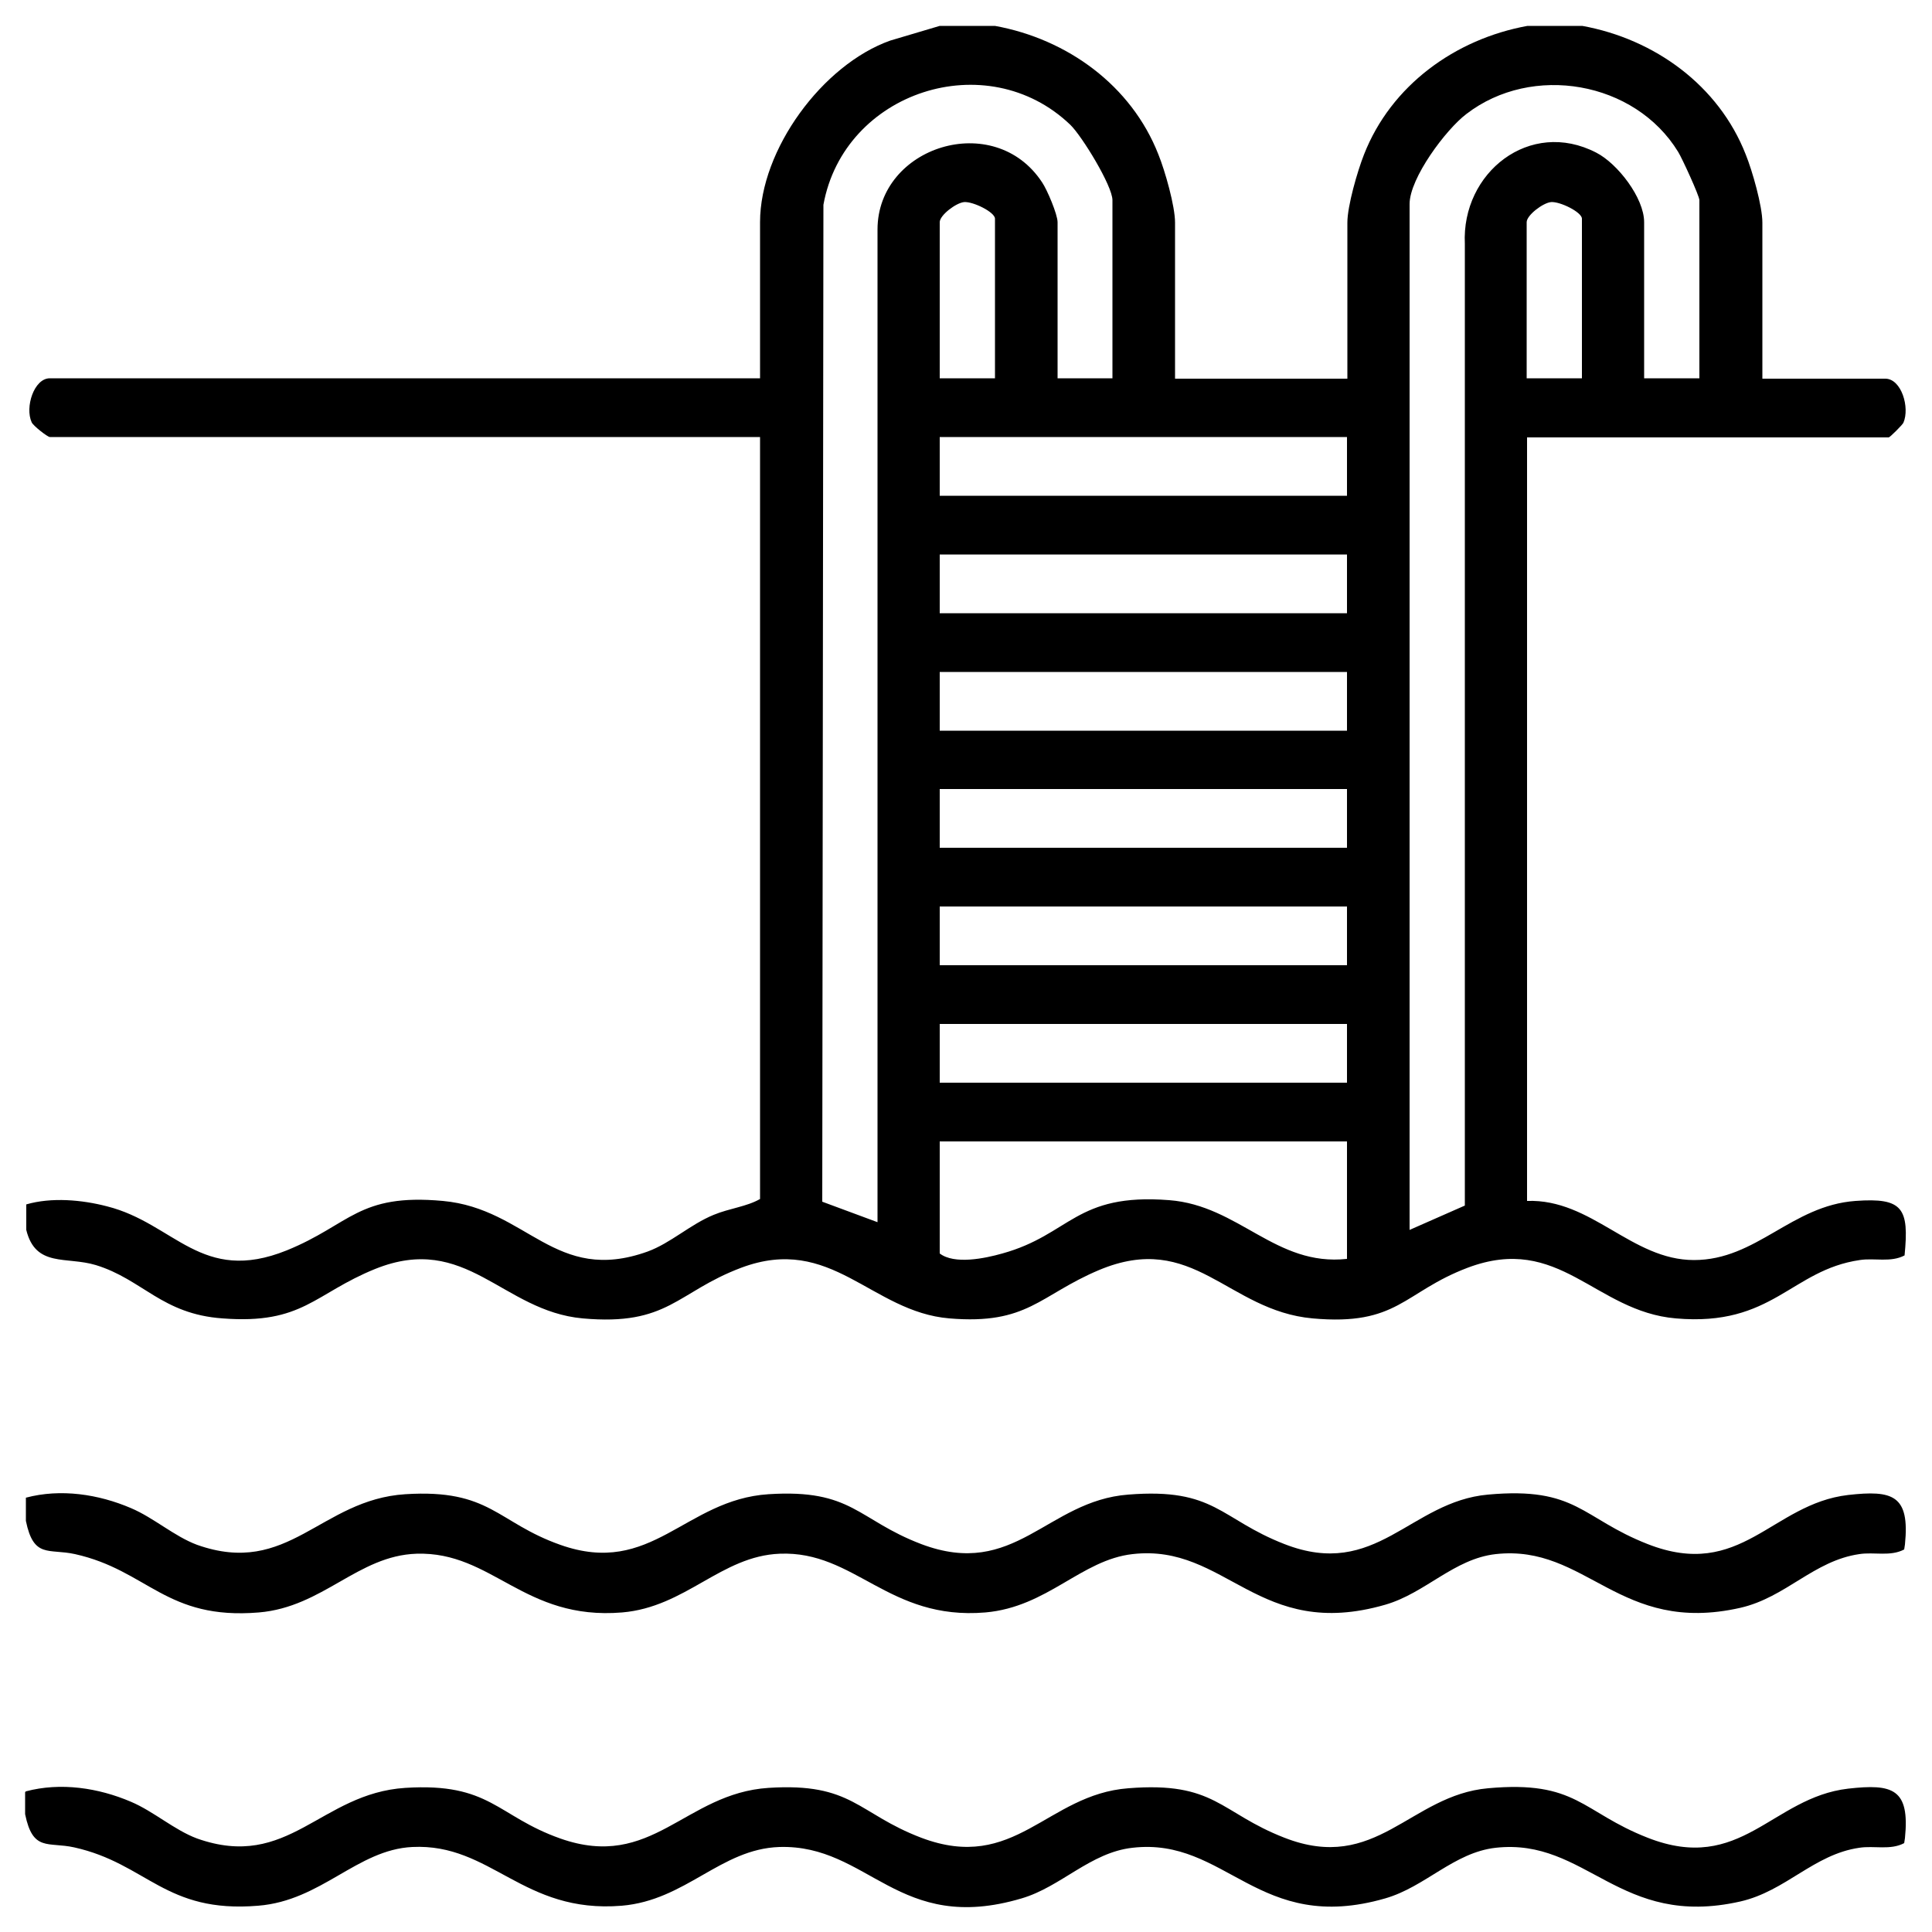
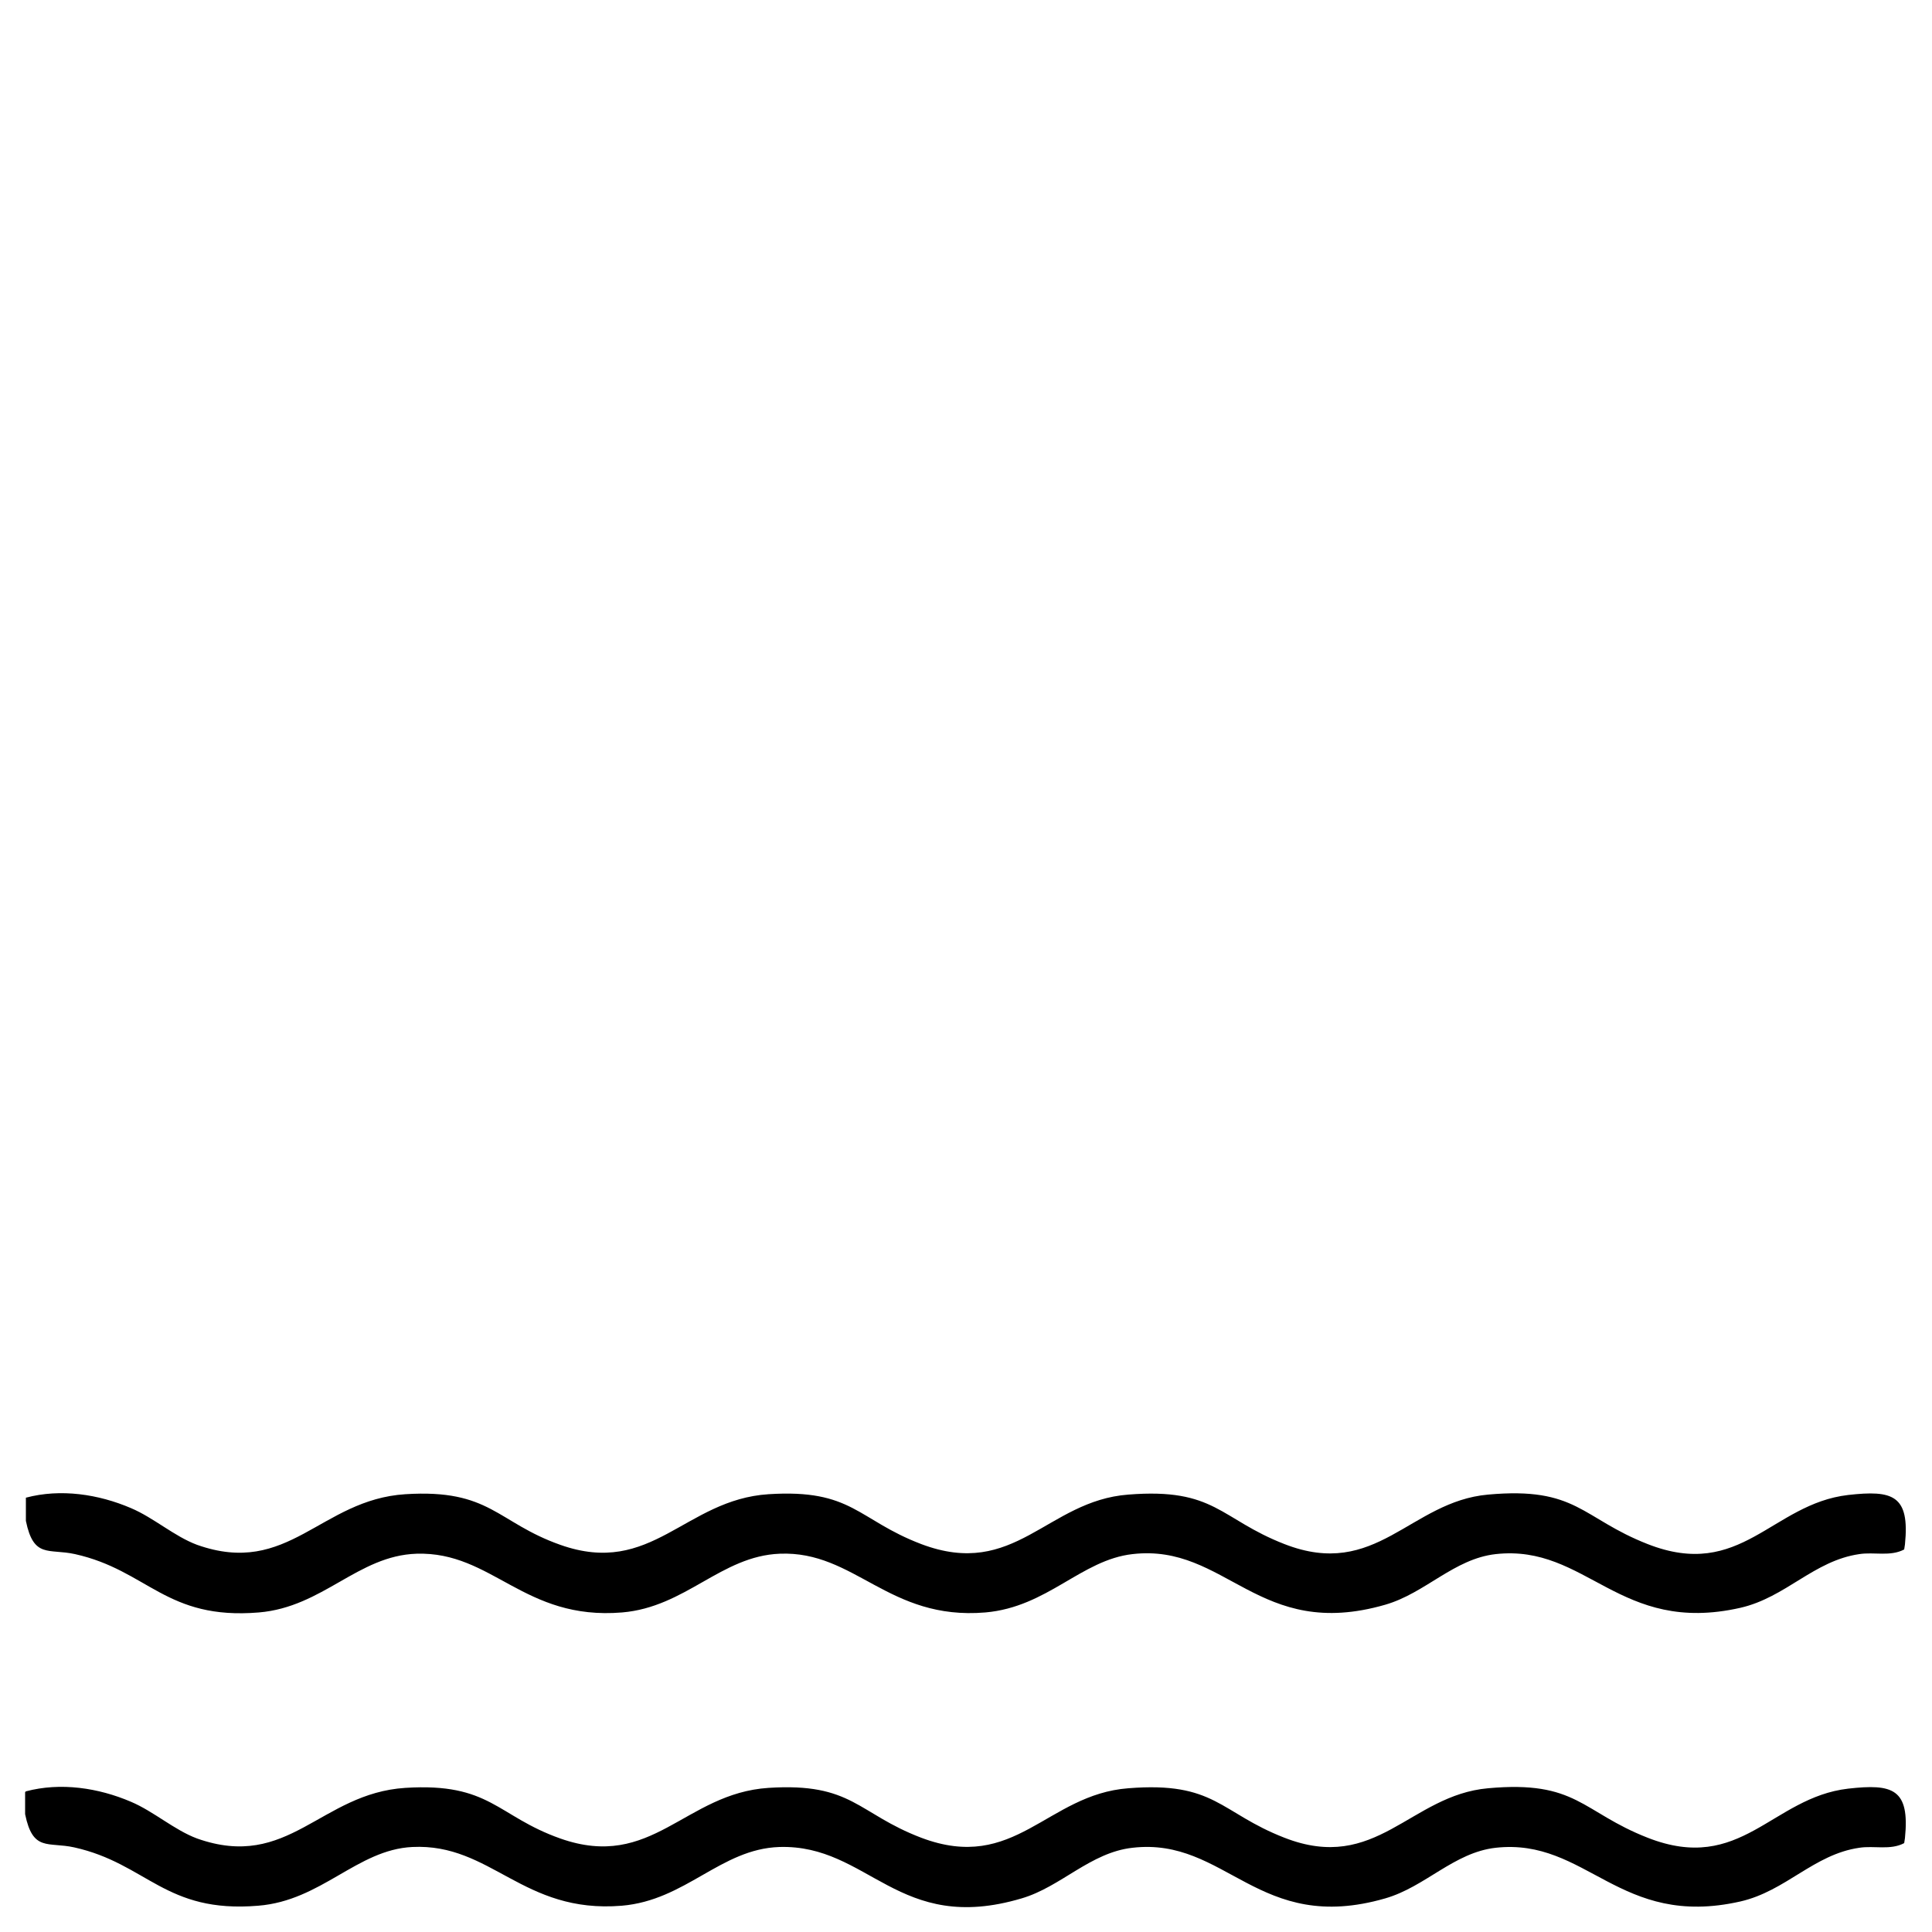
<svg xmlns="http://www.w3.org/2000/svg" id="Layer_2" data-name="Layer 2" viewBox="0 0 50 50">
  <defs>
    <style>
      .cls-1 {
        fill: none;
      }
    </style>
  </defs>
  <g id="Layer_1-2" data-name="Layer 1">
    <g>
      <rect class="cls-1" width="50" height="50" />
      <g>
-         <path d="M25.75.67c1.87.34,3.53,1.54,4.23,3.33.17.42.43,1.33.43,1.76v4.04h4.46v-4.04c0-.43.26-1.33.43-1.76.7-1.79,2.36-2.99,4.23-3.33h1.42c1.87.34,3.53,1.54,4.23,3.33.17.42.43,1.33.43,1.76v4.04h3.18c.42,0,.64.75.47,1.14-.02.05-.35.38-.38.38h-9.36v19.76c1.67-.06,2.7,1.53,4.32,1.53s2.52-1.41,4.18-1.53c1.23-.09,1.39.19,1.27,1.41-.36.19-.78.06-1.16.12-1.78.26-2.25,1.73-4.76,1.51-2.1-.18-3.01-2.21-5.39-1.31-1.66.63-1.8,1.51-4.01,1.31s-3.08-2.28-5.53-1.25c-1.54.65-1.84,1.42-3.87,1.25s-3.05-2.19-5.39-1.31c-1.67.63-1.88,1.51-4.1,1.31-2.09-.19-3.01-2.23-5.37-1.28-1.58.64-1.87,1.44-3.95,1.28-1.57-.11-2.07-1.01-3.28-1.38-.76-.23-1.56.07-1.8-.91v-.66c.65-.19,1.44-.12,2.09.05,1.75.44,2.44,2.03,4.65,1.14,1.65-.67,1.85-1.48,4.04-1.28s2.9,2.17,5.3,1.31c.6-.22,1.1-.7,1.71-.95.41-.17.85-.21,1.2-.41V11.31H1.29c-.06,0-.43-.29-.47-.38-.18-.39.06-1.14.47-1.14h18.38v-4.04c0-1.88,1.62-4.08,3.37-4.7l1.28-.38h1.42ZM28.79,9.79v-4.61c0-.37-.79-1.66-1.09-1.95-2.16-2.07-5.86-.86-6.39,2.07l-.03,25.8,1.43.53V5.94c0-2.15,3.02-3.11,4.26-1.22.13.19.4.83.4,1.03v4.04h1.42ZM43.98,9.79v-4.61c0-.11-.45-1.09-.55-1.25-1.12-1.83-3.78-2.29-5.48-.98-.53.4-1.47,1.66-1.47,2.33v26.55l1.43-.63V6.31c-.09-1.84,1.68-3.25,3.4-2.36.55.28,1.24,1.17,1.24,1.8v4.04h1.42ZM25.75,9.79v-4.13c0-.17-.57-.45-.8-.43-.21.02-.63.34-.63.52v4.04h1.42ZM40.94,9.79v-4.13c0-.17-.57-.45-.8-.43-.21.02-.63.34-.63.52v4.04h1.42ZM34.86,11.31h-10.54v1.52h10.54v-1.52ZM34.86,14.35h-10.54v1.52h10.54v-1.52ZM34.86,17.39h-10.54v1.52h10.54v-1.52ZM34.86,20.42h-10.54v1.52h10.54v-1.52ZM34.86,23.46h-10.54v1.52h10.54v-1.52ZM34.86,26.5h-10.54v1.52h10.54v-1.52ZM34.86,29.54h-10.54v2.9c.38.29,1.16.13,1.62,0,1.77-.49,1.89-1.57,4.32-1.38,1.81.14,2.75,1.72,4.6,1.52v-3.04Z" />
        <path d="M.67,38.76c.9-.24,1.88-.09,2.72.27.59.25,1.12.73,1.71.95,2.37.84,3.19-1.17,5.39-1.31s2.37.73,4.01,1.31c2.37.84,3.22-1.17,5.39-1.31s2.3.66,3.95,1.29c2.43.92,3.25-1.12,5.36-1.28,2.25-.18,2.37.63,4.04,1.28,2.38.93,3.25-1.1,5.27-1.28,2.3-.21,2.42.61,4.13,1.28,2.42.95,3.21-1.04,5.19-1.27,1.15-.13,1.6,0,1.47,1.28l-.02.13c-.36.19-.78.06-1.16.12-1.18.17-1.9,1.12-3.08,1.39-3.14.71-3.97-1.65-6.33-1.39-1.08.12-1.82,1.01-2.86,1.31-3.29.95-4.11-1.59-6.54-1.31-1.33.15-2.2,1.37-3.81,1.51-2.51.21-3.37-1.6-5.32-1.52-1.52.06-2.43,1.38-4.08,1.52-2.55.21-3.35-1.58-5.32-1.52-1.52.05-2.42,1.38-4.08,1.52-2.41.2-2.87-1.09-4.76-1.51-.68-.15-1.07.12-1.27-.86v-.57Z" />
        <path d="M.67,46.36c.9-.24,1.88-.09,2.72.27.59.25,1.12.73,1.71.95,2.37.84,3.19-1.17,5.39-1.31s2.37.73,4.01,1.31c2.38.84,3.22-1.17,5.39-1.31s2.3.66,3.95,1.29c2.43.92,3.25-1.12,5.36-1.28,2.25-.18,2.37.63,4.04,1.28,2.38.93,3.25-1.1,5.27-1.28,2.3-.21,2.42.61,4.13,1.28,2.42.95,3.21-1.04,5.19-1.27,1.15-.13,1.6,0,1.47,1.28l-.02.13c-.36.19-.78.06-1.16.12-1.18.17-1.9,1.12-3.08,1.39-3.14.71-3.97-1.65-6.33-1.39-1.08.12-1.82,1.01-2.86,1.31-3.29.95-4.11-1.59-6.54-1.31-1.09.12-1.85,1.01-2.87,1.31-3.2.95-3.95-1.4-6.27-1.33-1.52.05-2.42,1.38-4.08,1.52-2.57.21-3.37-1.62-5.42-1.52-1.43.07-2.35,1.39-3.99,1.52-2.41.2-2.87-1.09-4.76-1.51-.68-.15-1.07.12-1.27-.86v-.57Z" />
      </g>
    </g>
  </g>
</svg>